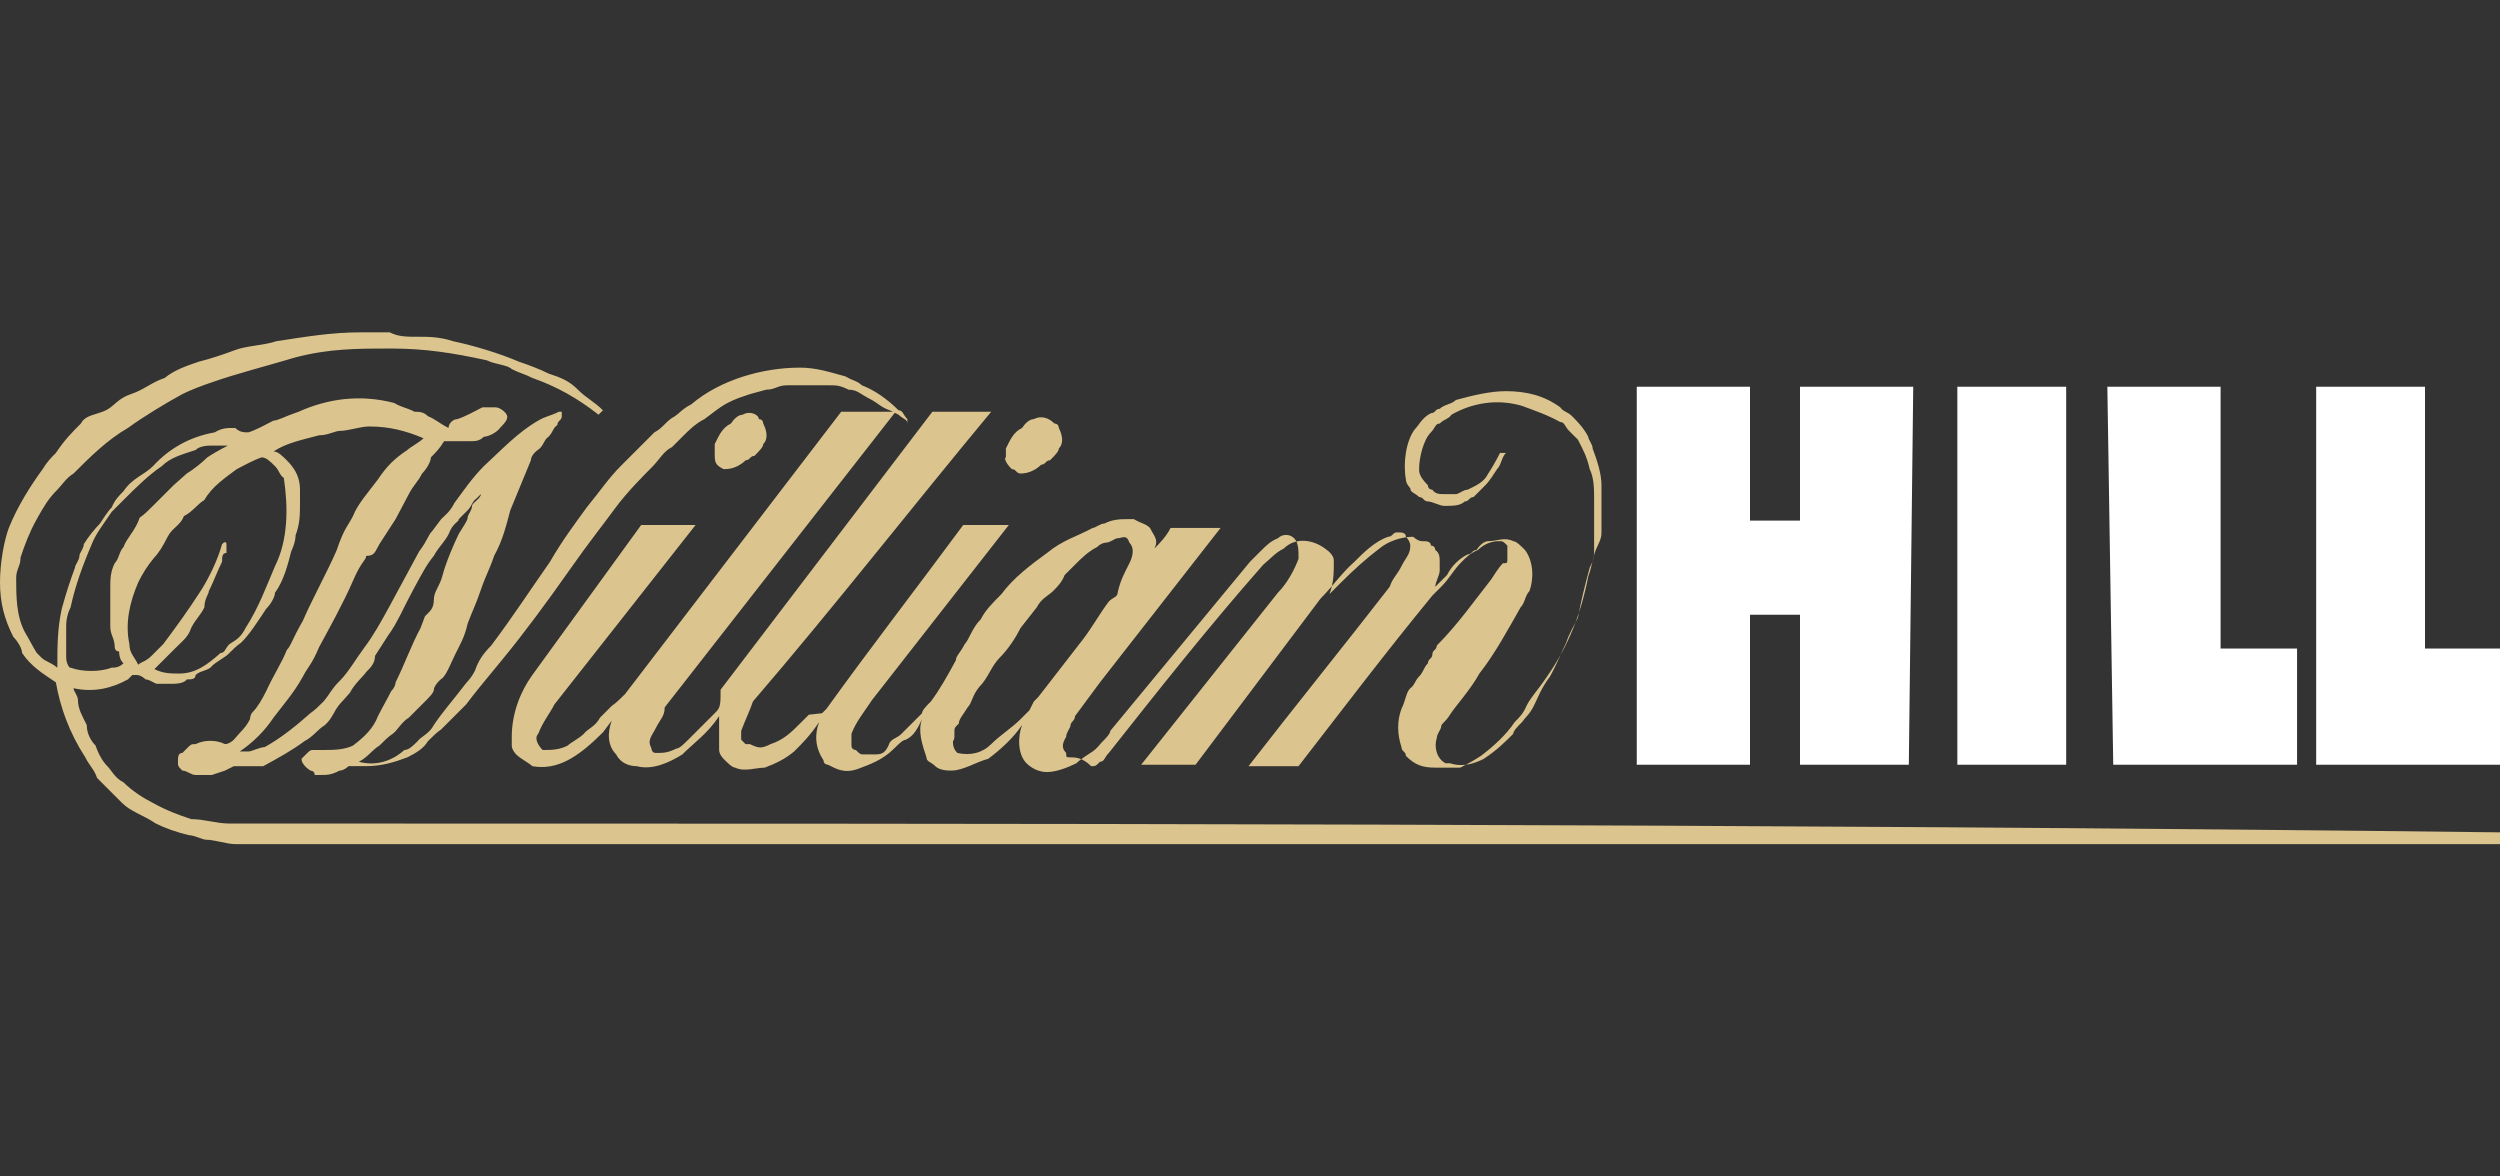
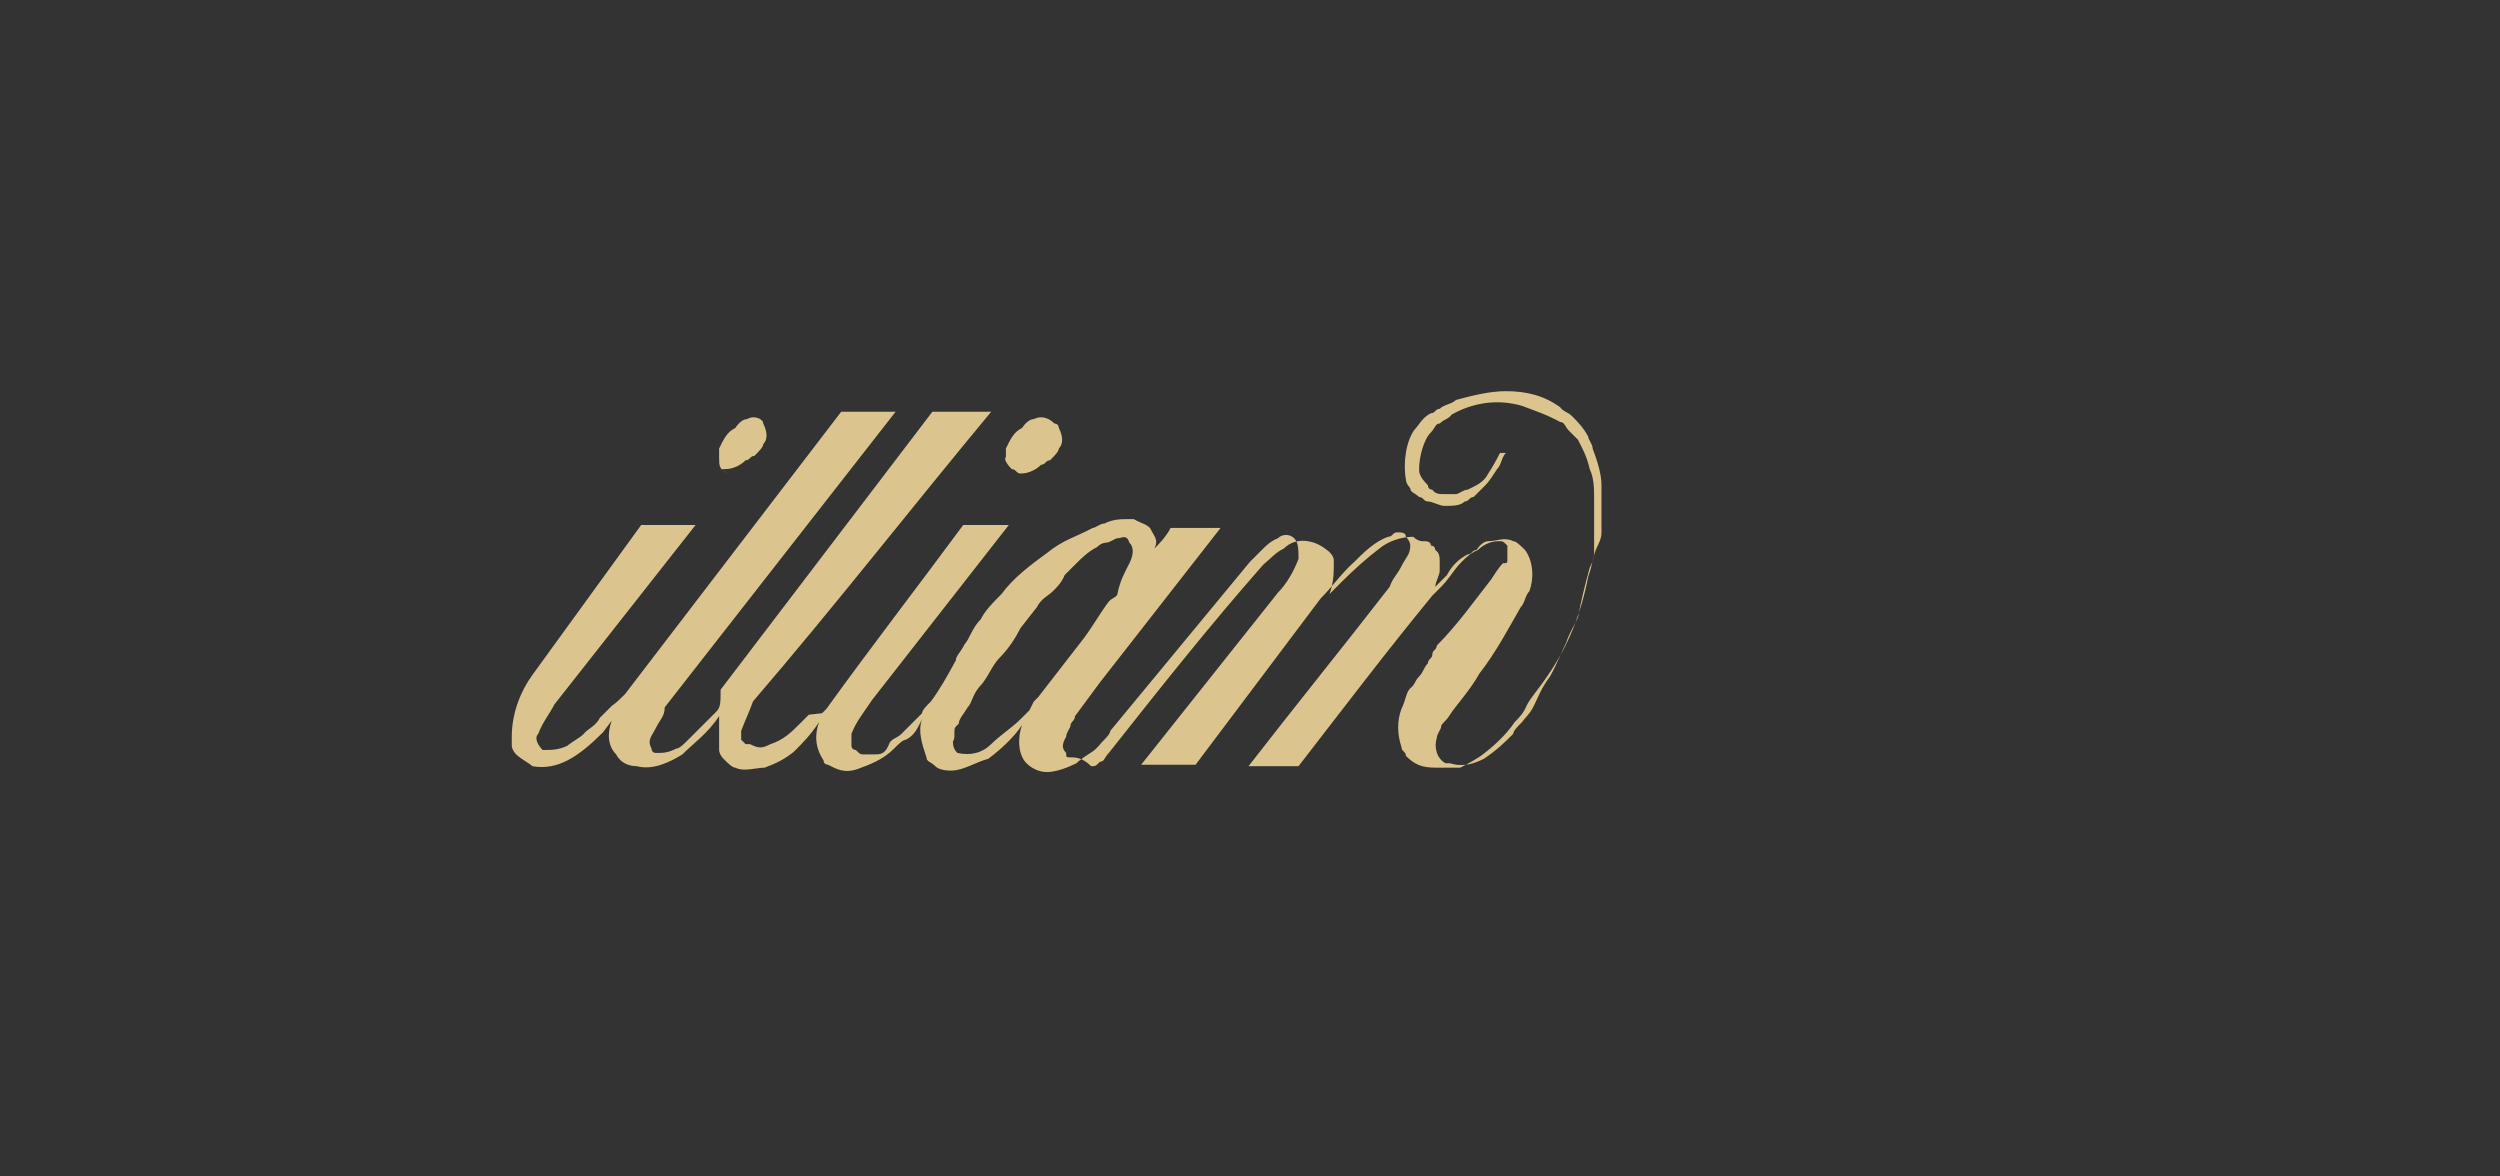
<svg xmlns="http://www.w3.org/2000/svg" version="1.1" id="Layer_1" x="0px" y="0px" width="170px" height="80px" viewBox="0 0 170 80" style="enable-background:new 0 0 170 80;" xml:space="preserve">
  <rect x="0" y="0" width="170" height="80" fill="#333333" stroke="none" />
  <style type="text/css">
	.st0{fill:#DBC48E;}
	.st1{fill:#FFFFFF;}
</style>
  <g>
    <path class="st0" d="M68.8,31.9c0.3,0,0.3,0.3,0.6,0.3c0.6,0,1.1-0.3,1.4-0.6c0.3,0,0.3-0.3,0.6-0.3c0.3-0.3,0.6-0.6,0.6-0.8   c0.3-0.3,0.3-0.8,0-1.4c0,0,0-0.3-0.3-0.3c-0.3-0.3-0.8-0.6-1.4-0.3c-0.3,0-0.6,0.3-0.8,0.6c-0.6,0.3-0.8,0.8-1.1,1.4   c0,0.3,0,0.3,0,0.6C68.3,31.1,68.3,31.4,68.8,31.9z" />
    <path class="st0" d="M48.7,48.4l-0.8,0.8c-0.3,0.3-0.8,0.8-1.1,1.1c-0.3,0.3-0.6,0.6-0.8,0.6c-0.6,0.3-0.9,0.3-1.4,0.3   c-0.3,0-0.3-0.3-0.3-0.3c-0.3-0.6,0-0.8,0.3-1.4c0.3-0.6,0.6-0.8,0.6-1.4L60.9,28h-3.7L42.5,47.2l0,0c-0.3,0.3-0.6,0.6-0.9,0.8   c-0.3,0.3-0.6,0.6-0.8,0.8c-0.3,0.6-0.9,0.8-1.1,1.1c-0.3,0.3-0.9,0.6-1.1,0.8c-0.6,0.3-1.1,0.3-1.7,0.3c-0.3-0.3-0.6-0.8-0.3-1.1   c0.3-0.8,0.8-1.4,1.1-2l0,0l9.6-12.2h-3.7l-7.4,10.2l0,0c-0.8,1.1-1.4,2.6-1.4,4.2c0,0.3,0,0.3,0,0.6c0,0.3,0.3,0.6,0.3,0.6   c0.3,0.3,0.9,0.6,1.1,0.8c1.7,0.3,3.1-0.6,4.8-2.3l0.6-0.8c-0.3,0.8-0.3,1.7,0.3,2.3c0.3,0.6,0.9,0.8,1.4,0.8   c1.1,0.3,2.3-0.3,3.1-0.8c0.8-0.8,1.7-1.4,2.5-2.6c0,0.3,0,0.6,0,1.1c0,0.3,0,0.3,0,0.6c0,0.3,0,0.3,0,0.6c0,0.3,0.3,0.6,0.3,0.6   c0.3,0.3,0.6,0.6,0.8,0.6c0.6,0.3,1.4,0,2,0c0.8-0.3,1.4-0.6,2-1.1c0.6-0.6,1.1-1.1,1.7-2c-0.3,0.8-0.3,1.7,0.3,2.6   c0,0.3,0.3,0.3,0.3,0.3c0.6,0.3,1.1,0.6,2,0.3c0.8-0.3,1.7-0.6,2.5-1.4c0.3-0.3,0.6-0.6,0.8-0.6c0.6-0.3,0.8-0.8,1.1-1.4   c-0.3,0.8,0,1.7,0.3,2.6c0,0.3,0.3,0.3,0.6,0.6c0.3,0.3,0.9,0.3,1.1,0.3c0.8,0,1.7-0.6,2.5-0.8c0.8-0.6,1.7-1.4,2.3-2.3   c-0.3,0.8-0.3,2,0.3,2.6c0.3,0.3,0.8,0.6,1.4,0.6c0.6,0,1.4-0.3,2-0.6c0.3-0.3,0.8-0.6,1.1-0.8s0.6-0.6,0.6-0.6   c0.3-0.3,0.6-0.6,0.6-0.8l0,0L85,38.2l0,0c0.3-0.3,0.6-0.6,0.8-0.8c0.3-0.3,0.6-0.6,1.1-0.8c0.3-0.3,0.8-0.3,1.1,0   c0.3,0.3,0.3,0.8,0.3,1.4c-0.3,0.8-0.8,1.7-1.4,2.3L77.6,52h3.7l8.5-11.3l0,0c0.8-0.8,1.4-1.7,2.3-2.5c0.6-0.6,1.4-1.4,2.3-1.7   c0.3,0,0.3-0.3,0.6-0.3c0.3,0,0.6,0,0.6,0.3c0,0,0.3,0.3,0.3,0.6c0,0.6-0.3,0.8-0.6,1.4c-0.3,0.6-0.6,0.8-0.8,1.4   c-3.1,4-6.5,8.2-9.6,12.2h3.4c3.1-4,5.9-7.7,9.1-11.6l0.6-0.6c0.6-0.6,0.8-1.1,1.4-1.7c0.3-0.3,0.6-0.6,1.1-0.8   c0.3-0.3,0.8-0.6,1.4-0.6c0.3,0,0.3,0,0.6,0.3v0.3c0,0.3,0,0.3,0,0.6c0,0.3,0,0.3-0.3,0.3c-0.3,0.3-0.6,0.8-0.8,1.1   c-1.1,1.4-2.3,3.1-3.7,4.5c0,0.3-0.3,0.3-0.3,0.6c0,0.3-0.3,0.3-0.3,0.6c-0.3,0.3-0.3,0.6-0.6,0.9c-0.3,0.3-0.3,0.6-0.6,0.8   c-0.3,0.3-0.3,0.8-0.6,1.4c-0.3,0.8-0.3,1.7,0,2.6c0,0.3,0.3,0.3,0.3,0.6c0.6,0.6,1.1,0.8,2,0.8c0.3,0,0.6,0,0.6,0   c0.3,0,0.6,0,0.8,0h0.3c0.6-0.3,1.1-0.6,1.4-0.8c0.8-0.6,1.7-1.4,2.3-2.3c0.3-0.3,0.6-0.6,0.8-1.1c0.3-0.6,0.8-1.1,1.4-2   c1.4-2,2.3-4.2,2.8-6.8c0.3-0.8,0.3-1.4,0.6-2s0.3-0.8,0.3-1.1c0-1.1,0-2,0-3.1c0-0.8-0.3-1.7-0.6-2.5c0-0.3-0.3-0.6-0.3-0.8   c-0.3-0.6-0.8-1.1-1.1-1.4c-0.3-0.3-0.6-0.3-0.8-0.6c-1.1-0.8-2.3-1.1-3.7-1.1c-1.1,0-2.3,0.3-3.4,0.6c-0.3,0.3-0.8,0.3-1.1,0.6   c-0.3,0-0.3,0.3-0.6,0.3c-0.6,0.3-0.8,0.8-1.1,1.1c-0.6,0.8-0.8,2.3-0.6,3.4c0,0.3,0.3,0.6,0.3,0.6c0,0.3,0.3,0.3,0.6,0.6   c0.3,0,0.3,0.3,0.6,0.3c0.3,0,0.8,0.3,1.1,0.3c0.6,0,1.1,0,1.4-0.3c0.3,0,0.3-0.3,0.6-0.3c0.3-0.3,0.6-0.6,0.8-0.8   c0.3-0.3,0.6-0.8,0.8-1.1c0.3-0.3,0.3-0.8,0.6-1.1l0,0H102l0,0c-0.3,0.6-0.6,1.1-0.8,1.4c-0.3,0.6-0.8,0.8-1.4,1.1   c-0.3,0-0.6,0.3-0.8,0.3c-0.3,0-0.6,0-0.8,0c-0.3,0-0.6,0-0.8-0.3c0,0-0.3,0-0.3-0.3c-0.6-0.6-0.6-0.9-0.6-1.1c0-0.8,0.3-2,0.8-2.5   c0.3-0.3,0.3-0.6,0.6-0.6c0.3-0.3,0.6-0.3,0.8-0.6c1.4-0.8,3.1-1.1,4.8-0.6c0.8,0.3,1.7,0.6,2.6,1.1c0.3,0,0.3,0.3,0.6,0.6   c0.3,0.3,0.3,0.3,0.6,0.6c0.3,0.6,0.6,1.1,0.8,2c0.3,0.6,0.3,1.4,0.3,2c0,0.3,0,0.6,0,0.8c0,0.8,0,1.7,0,2.5c0,0.6,0,0.8-0.3,1.4   c-0.3,1.1-0.6,2.3-0.8,3.4c-0.3,0.6-0.6,1.1-0.8,1.7c-0.3,0.6-0.6,1.4-1.1,2.3c-0.6,0.8-0.8,1.4-1.1,2c-0.3,0.6-0.6,0.8-0.8,1.1   c-0.3,0.3-0.6,0.6-0.6,0.8c-0.6,0.6-1.1,1.1-2,1.7c-0.6,0.3-1.4,0.6-2.3,0.3c-0.3,0-0.3,0-0.3,0c-0.6-0.3-0.8-1.1-0.6-1.7   c0-0.3,0.3-0.6,0.3-0.8s0.3-0.3,0.6-0.8s1.4-1.7,2-2.8c1.1-1.4,2-3.1,2.8-4.5c0.3-0.3,0.3-0.8,0.6-1.1c0.3-0.8,0.3-2-0.3-2.8   c-0.3-0.3-0.6-0.6-0.8-0.6c-0.6-0.3-1.1,0-1.7,0c-0.3,0-0.6,0.3-0.8,0.6c-0.3,0-0.3,0.3-0.6,0.3c-0.6,0.3-1.1,0.8-1.4,1.4   c-0.3,0.3-0.6,0.6-0.8,0.8c0-0.3,0.3-0.8,0.3-1.1c0-0.3,0-0.3,0-0.6c0-0.3,0-0.6-0.3-0.8c0,0,0-0.3-0.3-0.3c0-0.3-0.3-0.3-0.6-0.3   s-0.6-0.3-0.6-0.3c-0.8,0-1.7,0.3-2.3,0.8c-0.8,0.6-1.7,1.4-2.6,2.3c-0.3,0.3-0.6,0.6-0.8,0.8c0.3-0.8,0.3-1.4,0.3-2.3   c0-0.3-0.3-0.6-0.6-0.8c-0.8-0.6-2-0.8-2.8,0c-0.6,0.3-0.8,0.6-1.4,1.1c-3.7,4.2-7.1,8.5-10.5,12.8c-0.3,0.3-0.3,0.6-0.6,0.6   c-0.3,0.3-0.3,0.3-0.6,0.3c-0.6-0.6-1.1-0.6-1.4-0.6s-0.3,0-0.3-0.3c-0.3-0.3-0.3-0.6,0-1.1c0-0.3,0.3-0.6,0.3-0.8s0.3-0.3,0.3-0.6   c0,0,0,0,1.7-2.3l8.2-10.5h-2.8h-0.6c-0.3,0.6-0.8,1.1-1.1,1.4c0.3-0.6,0-0.8-0.3-1.4c-0.3-0.3-0.6-0.3-1.1-0.6h-0.3   c-0.6,0-1.1,0-1.7,0.3c-0.3,0-0.6,0.3-0.8,0.3c-1.1,0.6-2,0.8-3.1,1.7c-1.1,0.8-2.3,1.7-3.1,2.8c-0.6,0.6-1.1,1.1-1.4,1.7   c-0.6,0.6-0.8,1.4-1.1,1.7c-0.3,0.6-0.6,0.8-0.6,1.1c-0.6,1.1-1.1,2-1.7,2.8c-0.3,0.3-0.6,0.6-0.6,0.8c-0.6,0.6-0.8,0.8-1.4,1.4   c-0.3,0.3-0.6,0.3-0.8,0.6c-0.3,0.8-0.6,0.8-1.1,0.8c-0.3,0-0.3,0-0.6,0c-0.3,0-0.3,0-0.6-0.3c0,0-0.3,0-0.3-0.3s0-0.6,0-0.8   c0.3-0.8,0.8-1.4,1.4-2.3l0,0l9.3-11.9h-3.1c-3.1,4.2-6.2,8.2-9.3,12.5l-0.3,0.3L55,48.6l-0.6,0.6c-0.6,0.6-1.1,1.1-2,1.4   c-0.6,0.3-0.8,0.3-1.4,0h-0.3l-0.3-0.3c0-0.3,0-0.3,0-0.6c0.3-0.8,0.6-1.4,0.8-2C56.7,41.3,62,34.5,67.4,28h-4L49,46.9l0,0   C49,47.8,49,48.1,48.7,48.4L48.7,48.4z M64.9,50.1v-0.3c0-0.3,0-0.3,0.3-0.6c0-0.3,0.3-0.6,0.6-1.1c0.3-0.3,0.3-0.8,0.8-1.4   c0.6-0.6,0.8-1.4,1.4-2s1.1-1.4,1.4-2l1.1-1.4c0.3-0.6,0.8-0.8,1.1-1.1c0.3-0.3,0.6-0.6,0.8-1.1c0.3-0.3,0.6-0.6,0.8-0.8   c0.3-0.3,0.8-0.8,1.4-1.1c0.3-0.3,0.6-0.3,0.6-0.3c0.3,0,0.6-0.3,0.8-0.3c0.3,0,0.6-0.3,0.8,0.3c0.3,0.3,0.3,0.8,0,1.4   c-0.3,0.6-0.6,1.1-0.8,2c0,0.3-0.3,0.3-0.6,0.6c-0.6,0.8-1.1,1.7-1.7,2.5l0,0l-3.1,4l0,0l-0.3,0.3l-0.3,0.6l-0.6,0.6   c-0.6,0.6-1.4,1.1-2,1.7c-0.6,0.6-1.4,0.8-2.3,0.6c-0.3-0.3-0.3-0.6-0.3-0.8C64.9,50.3,64.9,50.1,64.9,50.1L64.9,50.1z" />
-     <path class="st0" d="M17.6,56c-0.6,0-1.1,0-2,0c-0.9,0-1.7-0.3-2.6-0.3c-0.9-0.3-1.7-0.6-2.6-1.1c-0.6-0.3-1.4-0.8-2-1.4   c-0.6-0.3-0.8-0.8-1.1-1.1c-0.3-0.3-0.6-0.8-0.8-1.4c-0.3-0.3-0.6-0.8-0.6-1.4c-0.3-0.6-0.6-1.1-0.6-1.7c0-0.3-0.3-0.6-0.3-0.8   c1.4,0.3,2.6,0,3.7-0.6l0.3-0.3h0.3c0.3,0,0.6,0.3,0.6,0.3c0.3,0,0.6,0.3,0.8,0.3c0.3,0,0.6,0,0.9,0c0.3,0,0.9,0,1.1-0.3   c0.3,0,0.6,0,0.6-0.3c0.3-0.3,0.9-0.3,1.1-0.6c0.3-0.3,0.9-0.6,1.1-0.8c0.3-0.3,0.6-0.6,0.9-0.8c0.6-0.6,1.1-1.4,1.7-2.3   c0.3-0.3,0.6-0.8,0.6-1.1c0.6-0.8,0.9-2,1.1-2.8c0,0,0.3-0.6,0.3-1.1c0.3-0.8,0.3-1.4,0.3-2.3c0-0.3,0-0.6,0-0.8   c0-0.8-0.3-1.4-0.9-2c-0.3-0.3-0.6-0.6-0.9-0.6c0.9-0.6,2-0.8,3.1-1.1c0.6,0,1.1-0.3,1.4-0.3c0.6,0,1.4-0.3,2-0.3   c1.4,0,2.5,0.3,3.7,0.8c-0.3,0.3-0.9,0.6-1.1,0.8c-0.9,0.6-1.4,1.1-2,2c-0.6,0.8-1.4,1.7-1.7,2.5c-0.3,0.6-0.6,0.8-1.1,2.3   c-0.6,1.4-1.7,3.4-2.3,4.8c-0.8,1.4-0.8,1.7-1.1,2c-0.3,0.8-0.9,1.7-1.4,2.8c-0.3,0.6-0.6,1.1-0.9,1.4C17,48.6,17,48.9,17,48.9   c-0.3,0.6-0.6,0.8-1.1,1.4c0,0-0.3,0.3-0.6,0.3c-0.6-0.3-1.4-0.3-2,0c-0.3,0-0.3,0-0.6,0.3l-0.3,0.3c-0.3,0-0.3,0.3-0.3,0.6   c0,0.3,0,0.3,0.3,0.6c0.3,0,0.6,0.3,0.9,0.3s0.6,0,1.1,0l0.9-0.3l0.6-0.3c0.6,0,1.4,0,2,0c1.1-0.6,2-1.1,2.8-1.7   c0.6-0.3,0.9-0.8,1.4-1.1c0.3-0.3,0.3-0.3,0.6-0.8c0.3-0.6,0.6-0.8,1.1-1.4c0.3-0.6,0.9-1.1,1.1-1.4c0.3-0.3,0.6-0.6,0.6-1.1   l0.9-1.4c0.6-0.8,1.1-2,1.7-3.1s0.9-1.7,1.4-2.3c0.3-0.6,0.9-1.1,1.1-1.7c0.3-0.6,0.6-0.6,0.6-0.8l0.6-0.6c0.3-0.3,0.3-0.6,0.6-0.8   l0.3-0.3c0,0.3-0.6,0.6-0.6,0.8c0,0.3-0.3,0.6-0.3,0.8s-0.3,0.6-0.6,1.1c-0.3,0.6-0.9,2-1.1,2.8s-0.6,1.1-0.6,1.7s-0.3,0.8-0.6,1.1   l-0.3,0.8c-0.6,1.1-1.1,2.5-1.7,3.7c0,0,0,0.3-0.3,0.6c-0.3,0.6-0.6,1.1-0.9,1.7c-0.3,0.8-0.9,1.4-1.7,2c-0.6,0.3-1.4,0.3-2,0.3   c-0.3,0-0.3,0-0.6,0s-0.3,0-0.6,0.3l-0.3,0.3c0,0.3,0.3,0.6,0.6,0.8c0,0,0.3,0,0.3,0.3h0.3c0.6,0,0.8,0,1.4-0.3   c0.3,0,0.6-0.3,0.6-0.3c0.3,0,0.3,0,0.6,0h0.6c1.1,0,2-0.3,2.8-0.6c0.6-0.3,1.1-0.6,1.4-1.1c0.3-0.3,0.6-0.6,0.9-0.8   c0.6-0.6,1.1-1.1,1.7-1.7c0.6-0.8,1.1-1.4,2.5-3.1c1.4-1.7,3.1-4,4.5-6c1.4-2,2.3-3.1,3.1-4.2c0.8-1.1,2-2.3,2.5-2.8   c0.6-0.6,0.8-1.1,1.4-1.4c0.3-0.3,0.6-0.6,0.8-0.8c0.3-0.3,0.8-0.8,1.4-1.1l0.8-0.6c0.8-0.6,1.4-0.8,2.3-1.1l1.1-0.3   c0.6,0,0.8-0.3,1.4-0.3h0.6c0.3,0,0.6,0,1.1,0c0.3,0,0.6,0,1.1,0c0.6,0,0.8,0,1.4,0.3c0.6,0,0.8,0.3,1.4,0.6   c0.6,0.3,0.8,0.6,1.4,0.8l0.6,0.3c0.3,0.3,0.6,0.3,0.6,0.6c0,0,0,0,0-0.3c-0.3-0.3-0.3-0.6-0.6-0.6c-0.8-0.8-1.7-1.4-2.5-1.7   c-0.3-0.3-0.6-0.3-1.1-0.6c-1.1-0.3-2-0.6-3.1-0.6c-2.5,0-5.4,0.8-7.4,2.5c-0.6,0.3-0.8,0.6-1.1,0.8c-0.6,0.3-0.8,0.8-1.4,1.1   c-0.6,0.6-1.4,1.4-2.3,2.3c-0.8,0.8-1.4,1.7-2.3,2.8c-0.8,1.1-1.7,2.3-2.5,3.7c-1.4,2-2.5,3.7-4,5.7c-0.6,0.6-0.9,1.1-1.1,1.7   c-0.3,0.6-0.6,0.8-0.8,1.1c-0.6,0.8-1.4,1.7-2,2.6c-0.3,0.6-0.9,0.8-1.1,1.1c-0.3,0.3-0.6,0.6-0.9,0.6c-0.9,0.8-2,1.1-3.1,0.8   c0.6-0.3,0.9-0.8,1.4-1.1c0.3-0.3,0.6-0.6,0.9-0.8s0.6-0.8,1.1-1.1l1.1-1.1c0.3-0.3,0.6-0.6,0.6-0.8s0.3-0.6,0.6-0.8   c0.3-0.3,0.6-1.1,0.9-1.7s0.6-1.1,0.8-2c0.3-0.8,0.6-1.4,0.9-2.3s0.6-1.4,0.9-2.3c0.6-1.1,0.8-2,1.1-3.1l0,0l1.4-3.4l0,0   c0-0.3,0.3-0.6,0.6-0.8c0.3-0.3,0.3-0.6,0.6-0.8c0.3-0.3,0.3-0.6,0.6-0.8c0-0.3,0.3-0.3,0.3-0.6c0-0.3,0-0.3,0-0.3H38   c-0.6,0.3-0.9,0.3-1.4,0.6c-1.4,0.8-2.5,2-3.7,3.1c-0.8,0.8-1.4,1.7-2,2.5c-0.3,0.6-0.6,0.8-0.9,1.1l-0.6,0.8   c-0.3,0.3-0.3,0.6-0.9,1.4l-2,3.7c-0.6,1.1-1.1,2-1.7,2.8c-0.6,0.8-1.1,1.7-1.7,2.3s-0.6,0.8-1.1,1.4c-0.3,0.3-0.6,0.6-0.9,0.8   c-0.9,0.8-2,1.7-3.1,2.3c-0.3,0-0.9,0.3-1.1,0.3c-0.3,0-0.3,0-0.6,0c0.9-0.6,1.7-1.4,2.3-2.3c0.6-0.8,1.4-1.7,2-2.8   c0.3-0.6,0.6-0.8,1.1-2c0.6-1.1,1.7-3.1,2.3-4.5c0.6-1.4,0.9-1.4,0.9-1.7c0.6,0,0.6-0.3,0.9-0.8l1.1-1.7l0.9-1.7   c0.3-0.6,0.6-0.8,0.9-1.4c0.3-0.3,0.6-0.8,0.6-1.1c0.3-0.3,0.6-0.6,0.9-1.1c0.3,0,0.6,0,0.9,0s0.6,0,0.9,0s0.6,0,0.9-0.3   c0.3,0,0.9-0.3,1.1-0.6c0.6-0.6,0.6-0.8,0.3-1.1c0,0-0.3-0.3-0.6-0.3c-0.3,0-0.6,0-0.9,0c-0.6,0.3-1.1,0.6-1.7,0.8   c-0.3,0-0.6,0.3-0.6,0.6c-0.6-0.3-0.9-0.6-1.4-0.8c-0.3-0.3-0.6-0.3-0.9-0.3c-0.6-0.3-0.9-0.3-1.4-0.6c-2.3-0.6-4.5-0.3-6.5,0.6   c-0.9,0.3-1.4,0.6-1.7,0.6c-0.6,0.3-1.1,0.6-1.7,0.8c-0.3,0-0.6,0-0.9-0.3c-0.6,0-0.9,0-1.4,0.3c-1.7,0.3-3.1,1.1-4.2,2.3   c-0.6,0.6-1.4,0.8-2,1.7c-0.3,0.3-0.6,0.6-0.8,1.1c-0.3,0.3-0.6,0.8-0.8,1.1c-0.3,0.3-0.8,0.9-1.1,1.4c0,0.3-0.3,0.6-0.3,0.8   c0,0.3-0.3,0.6-0.3,0.8c-0.3,0.8-0.6,1.7-0.9,2.8c-0.3,1.4-0.3,2.5-0.3,4C3.4,45,3.1,45,2.8,44.7l-0.3-0.3C2.3,44.1,2,43.5,1.7,43   c-0.6-1.1-0.6-2.5-0.6-3.7c0-0.6,0.3-0.8,0.3-1.4C1.7,37,2,36.2,2.5,35.3s0.8-1.4,1.4-2c0.3-0.3,0.6-0.8,1.1-1.1   c1.1-1.1,2.3-2.3,3.7-3.1c1.1-0.8,2.6-1.7,3.7-2.3c0.6-0.3,1.4-0.6,2-0.8c1.7-0.6,3.7-1.1,5.7-1.7c2.3-0.6,4.2-0.6,6.5-0.6   s4.2,0.3,6.5,0.8c0.6,0.3,1.4,0.3,1.7,0.6c0.6,0.3,0.8,0.3,1.4,0.6c1.7,0.6,3.1,1.4,4.5,2.5l0,0l0.3-0.3l0,0   c-0.6-0.6-1.1-0.8-1.7-1.4c-0.6-0.6-1.1-0.8-2-1.1c-0.6-0.3-1.4-0.6-2-0.8c-1.4-0.6-3.1-1.1-4.5-1.4c-0.9-0.3-1.7-0.3-2.3-0.3   c-0.9,0-1.4,0-2-0.3c-0.6,0-1.4,0-2,0c-2,0-3.7,0.3-5.7,0.6c-0.9,0.3-2,0.3-2.8,0.6s-1.7,0.6-2.5,0.8c-0.9,0.3-1.7,0.6-2.3,1.1   c-0.9,0.3-1.4,0.8-2.3,1.1c-0.9,0.3-1.1,0.8-1.7,1.1s-1.4,0.3-1.7,0.9c-0.6,0.6-1.1,1.1-1.7,2c-0.3,0.3-0.6,0.6-0.9,1.1   c-0.8,1.1-1.7,2.5-2.3,4C0.3,36.7,0,38.2,0,39.6c0,1.4,0.3,2.5,0.9,3.7c0.3,0.3,0.6,0.8,0.6,1.1c0.6,0.9,1.4,1.4,2.3,2   c0.3,1.7,0.9,3.4,2,5.1c0.3,0.6,0.6,0.8,0.8,1.4c0.6,0.6,1.1,1.1,1.7,1.7c0.6,0.6,1.4,0.8,2.3,1.4c0.6,0.3,1.4,0.6,2.3,0.8   c0.3,0,0.9,0.3,1.1,0.3c0.6,0,1.4,0.3,2,0.3c0.3,0,0.6,0,1.1,0h2.3h3.1l0,0H170l0,0c0-0.3,0-0.6,0-0.8C119.3,56,68.6,56,17.6,56   L17.6,56z M16.1,31.9c0.6-0.3,1.1-0.6,1.7-0.8c0.3,0,0.6,0.3,0.9,0.6c0.3,0.3,0.3,0.6,0.6,0.8c0.3,2,0.3,4.2-0.6,6   c-0.6,1.4-1.1,2.8-2,4.2c-0.3,0.6-0.6,0.8-1.1,1.1c-0.3,0.3-0.3,0.6-0.6,0.6c-0.9,0.8-1.7,1.4-2.8,1.4c-0.6,0-1.1,0-1.7-0.3l0,0   l1.4-1.4l0,0c0.6-0.6,0.9-0.8,1.1-1.4c0.3-0.6,0.6-0.8,0.9-1.4c0-0.6,0.3-0.9,0.3-1.1c0.3-0.6,0.6-1.4,0.9-2c0-0.3,0-0.6,0.3-0.6   c0-0.3,0-0.3,0-0.6c0,0,0-0.3-0.3,0l0,0c-0.3,1.1-0.9,2.3-1.4,3.1c-0.9,1.4-1.7,2.5-2.6,3.7c-0.3,0.3-0.6,0.6-0.8,0.8   C9.9,45,9.6,45,9.4,45.2c-0.3-0.6-0.6-0.8-0.6-1.4c-0.3-1.4,0-2.8,0.6-4.2c0.3-0.6,0.6-1.1,1.1-1.7c0.3-0.3,0.6-0.8,0.9-1.4   c0.3-0.6,0.9-0.8,1.1-1.4c0.6-0.3,0.9-0.8,1.4-1.1C14.4,33.1,15.3,32.5,16.1,31.9L16.1,31.9z M4.5,44.7c0-0.6,0-1.4,0-2   c0-0.3,0-0.8,0.3-1.4c0.3-1.4,0.8-2.8,1.4-4.2c0.3-0.8,0.8-1.4,1.4-2.3c0.3-0.3,0.6-0.6,0.8-0.8c0.8-0.8,1.7-1.7,2.6-2.3   c0.6-0.6,1.4-0.8,2.3-1.1c0.3-0.3,0.9-0.3,1.1-0.3c0.3,0,0.9,0,1.1,0c-0.6,0.3-1.1,0.6-1.4,0.8c-0.3,0.3-0.9,0.8-1.4,1.1l-0.9,0.8   l-0.6,0.6c-0.3,0.3-0.6,0.6-0.8,0.8c-0.3,0.3-0.6,0.6-0.9,0.8c-0.3,0.9-0.9,1.4-1.1,2c-0.3,0.3-0.3,0.8-0.6,1.1   c-0.3,0.6-0.3,1.1-0.3,1.7c0,0.3,0,0.6,0,0.6c0,0.6,0,1.1,0,1.4v0.6c0,0.6,0.3,0.8,0.3,1.4c0,0,0,0.3,0.3,0.3   c0,0.6,0.3,0.8,0.3,0.8c-0.3,0.3-0.6,0.3-0.8,0.3c-0.8,0.3-2,0.3-2.8,0C4.8,45.5,4.5,45.2,4.5,44.7L4.5,44.7z" />
-     <path class="st0" d="M49.3,31.9c0.6,0,1.1-0.3,1.4-0.6c0.3,0,0.3-0.3,0.6-0.3c0.3-0.3,0.6-0.6,0.6-0.8c0.3-0.3,0.3-0.8,0-1.4   c0,0,0-0.3-0.3-0.3c0-0.3-0.6-0.6-1.1-0.3c-0.3,0-0.6,0.3-0.8,0.6c-0.6,0.3-0.8,0.8-1.1,1.4c0,0.3,0,0.3,0,0.6c0,0.6,0,0.8,0.6,1.1   C49,31.9,49,31.9,49.3,31.9z" />
-     <path class="st1" d="M157.5,52H170v-7.9h-5.1V26.3h-7.4L157.5,52L157.5,52z M130.1,26.3h-7.7v9.1H119v-9.1h-7.7V52h7.7V41.8h3.4V52   h7.4L130.1,26.3L130.1,26.3z M143.7,52h12.5v-7.9H151V26.3h-7.7L143.7,52L143.7,52z M140.5,26.3h-7.4V52h7.4V26.3z" />
+     <path class="st0" d="M49.3,31.9c0.6,0,1.1-0.3,1.4-0.6c0.3,0,0.3-0.3,0.6-0.3c0.3-0.3,0.6-0.6,0.6-0.8c0.3-0.3,0.3-0.8,0-1.4   c0-0.3-0.6-0.6-1.1-0.3c-0.3,0-0.6,0.3-0.8,0.6c-0.6,0.3-0.8,0.8-1.1,1.4c0,0.3,0,0.3,0,0.6c0,0.6,0,0.8,0.6,1.1   C49,31.9,49,31.9,49.3,31.9z" />
  </g>
</svg>